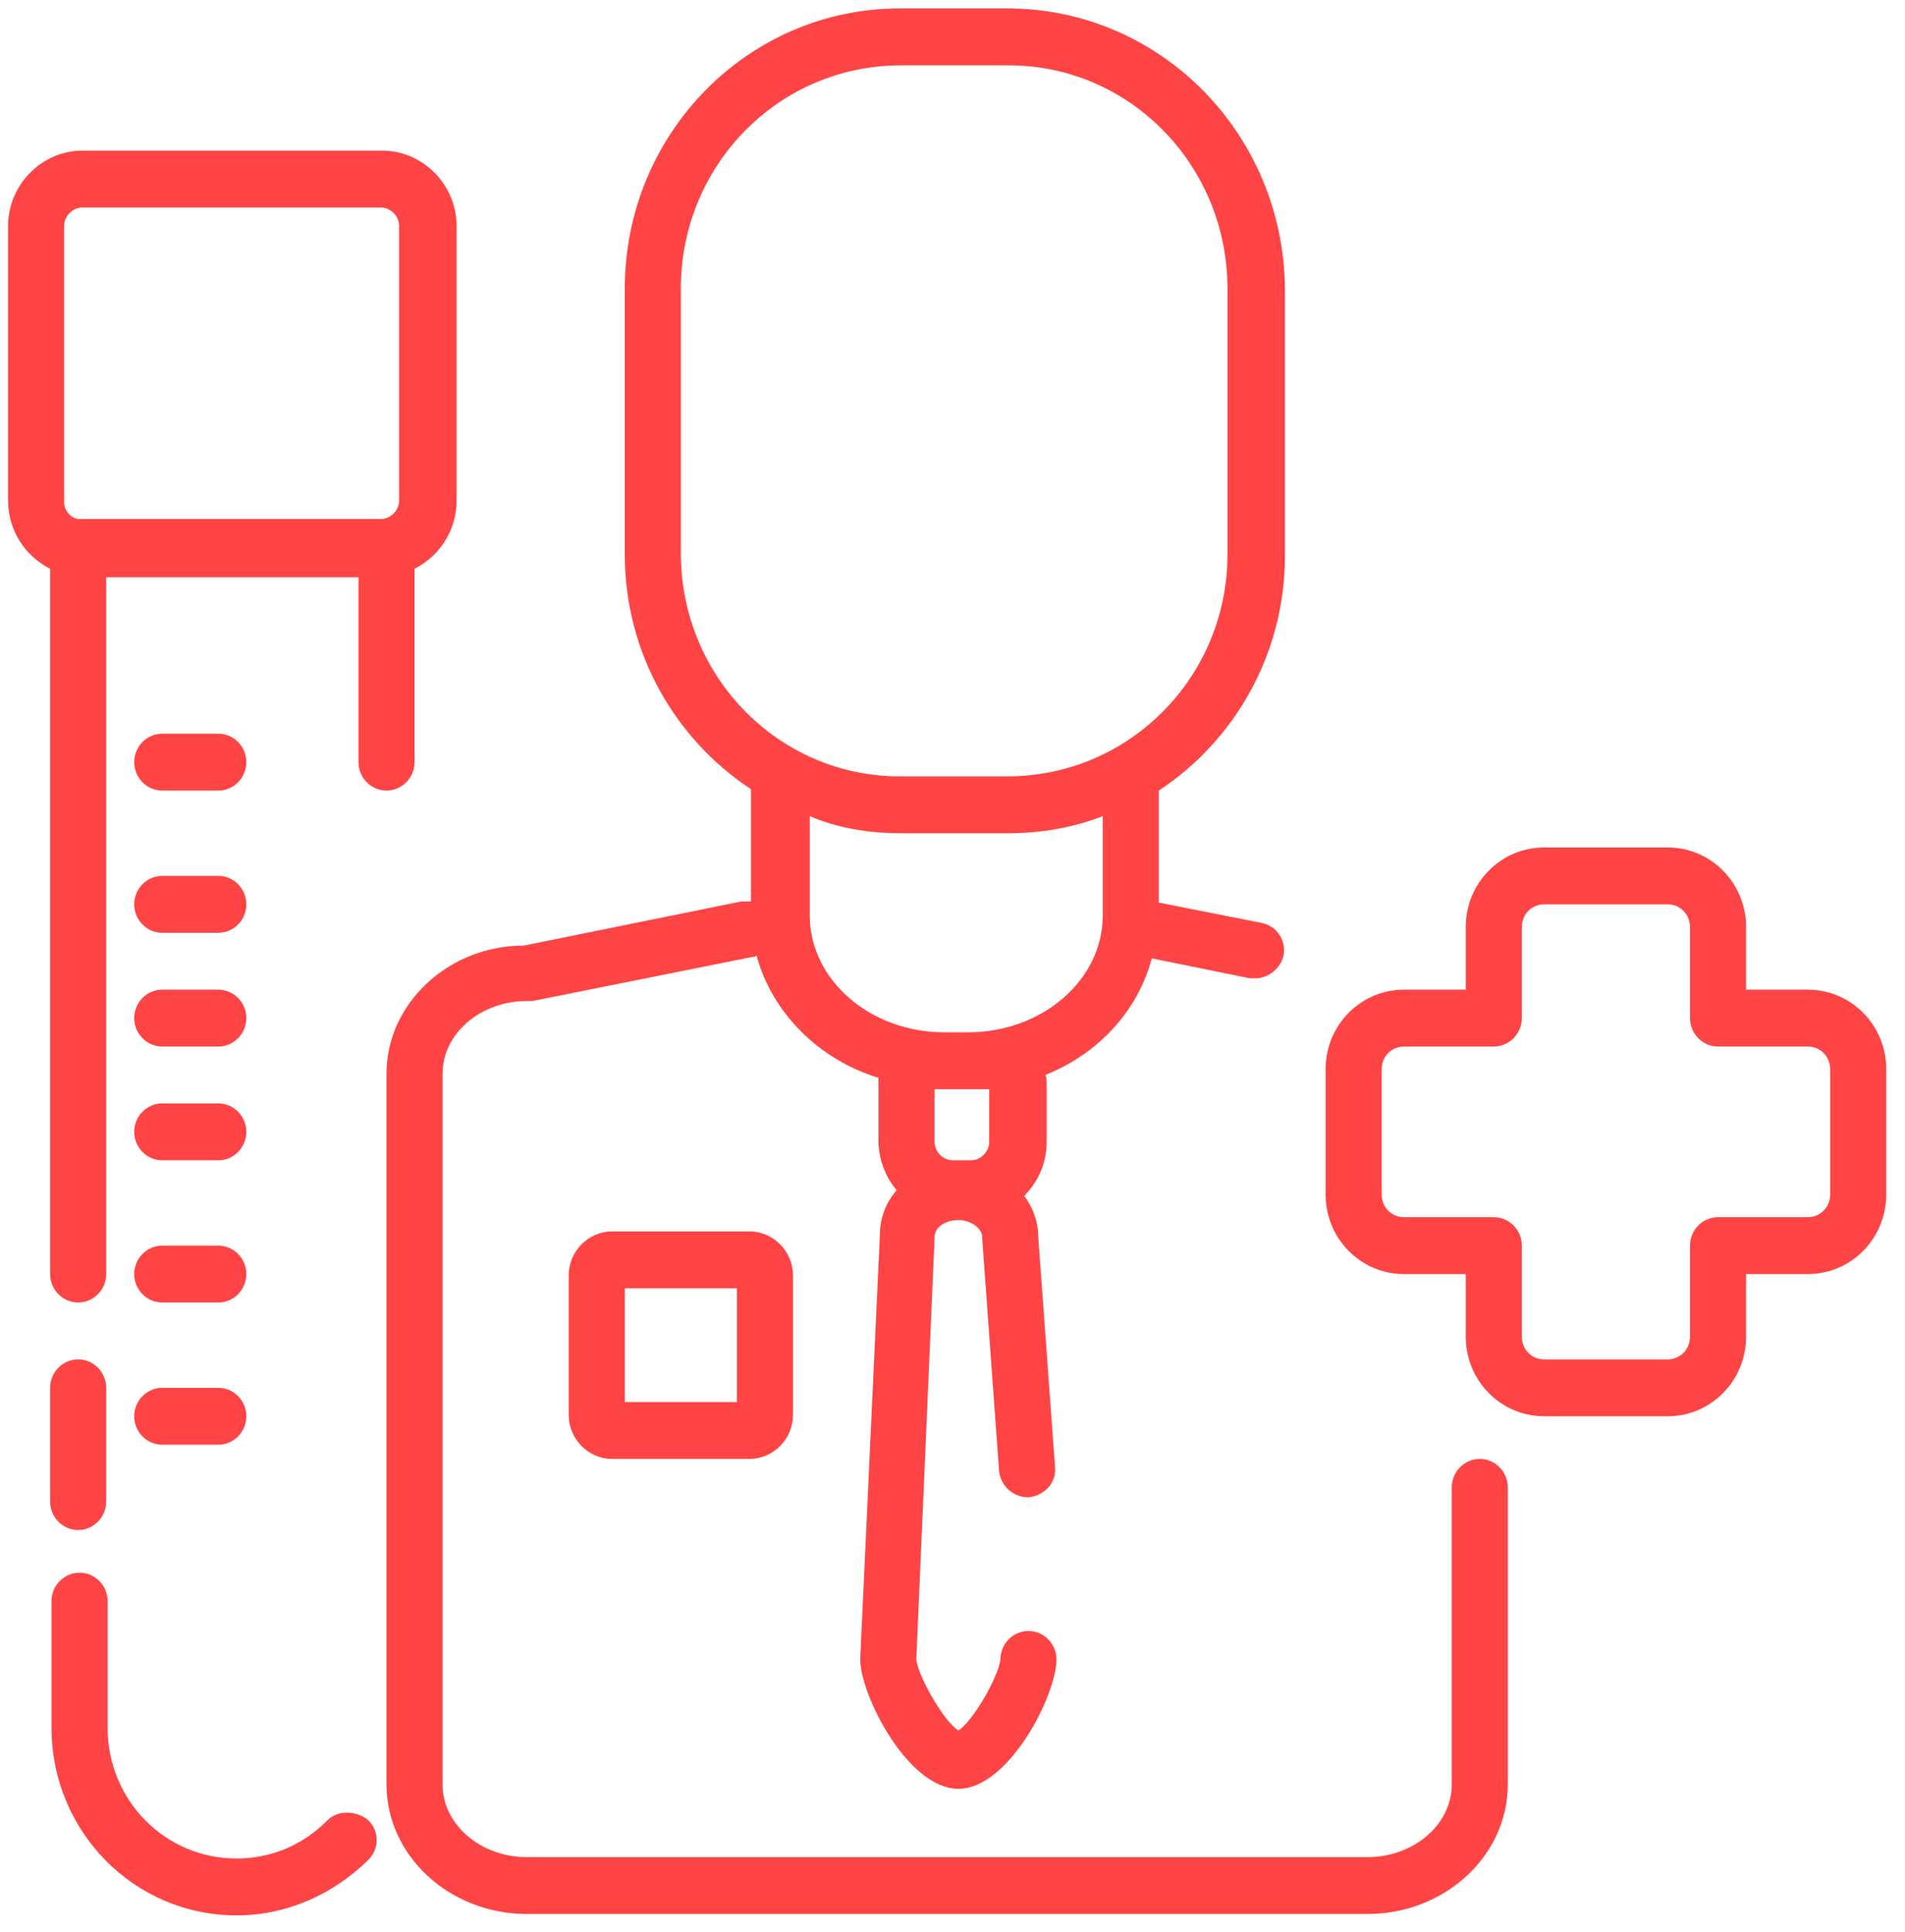
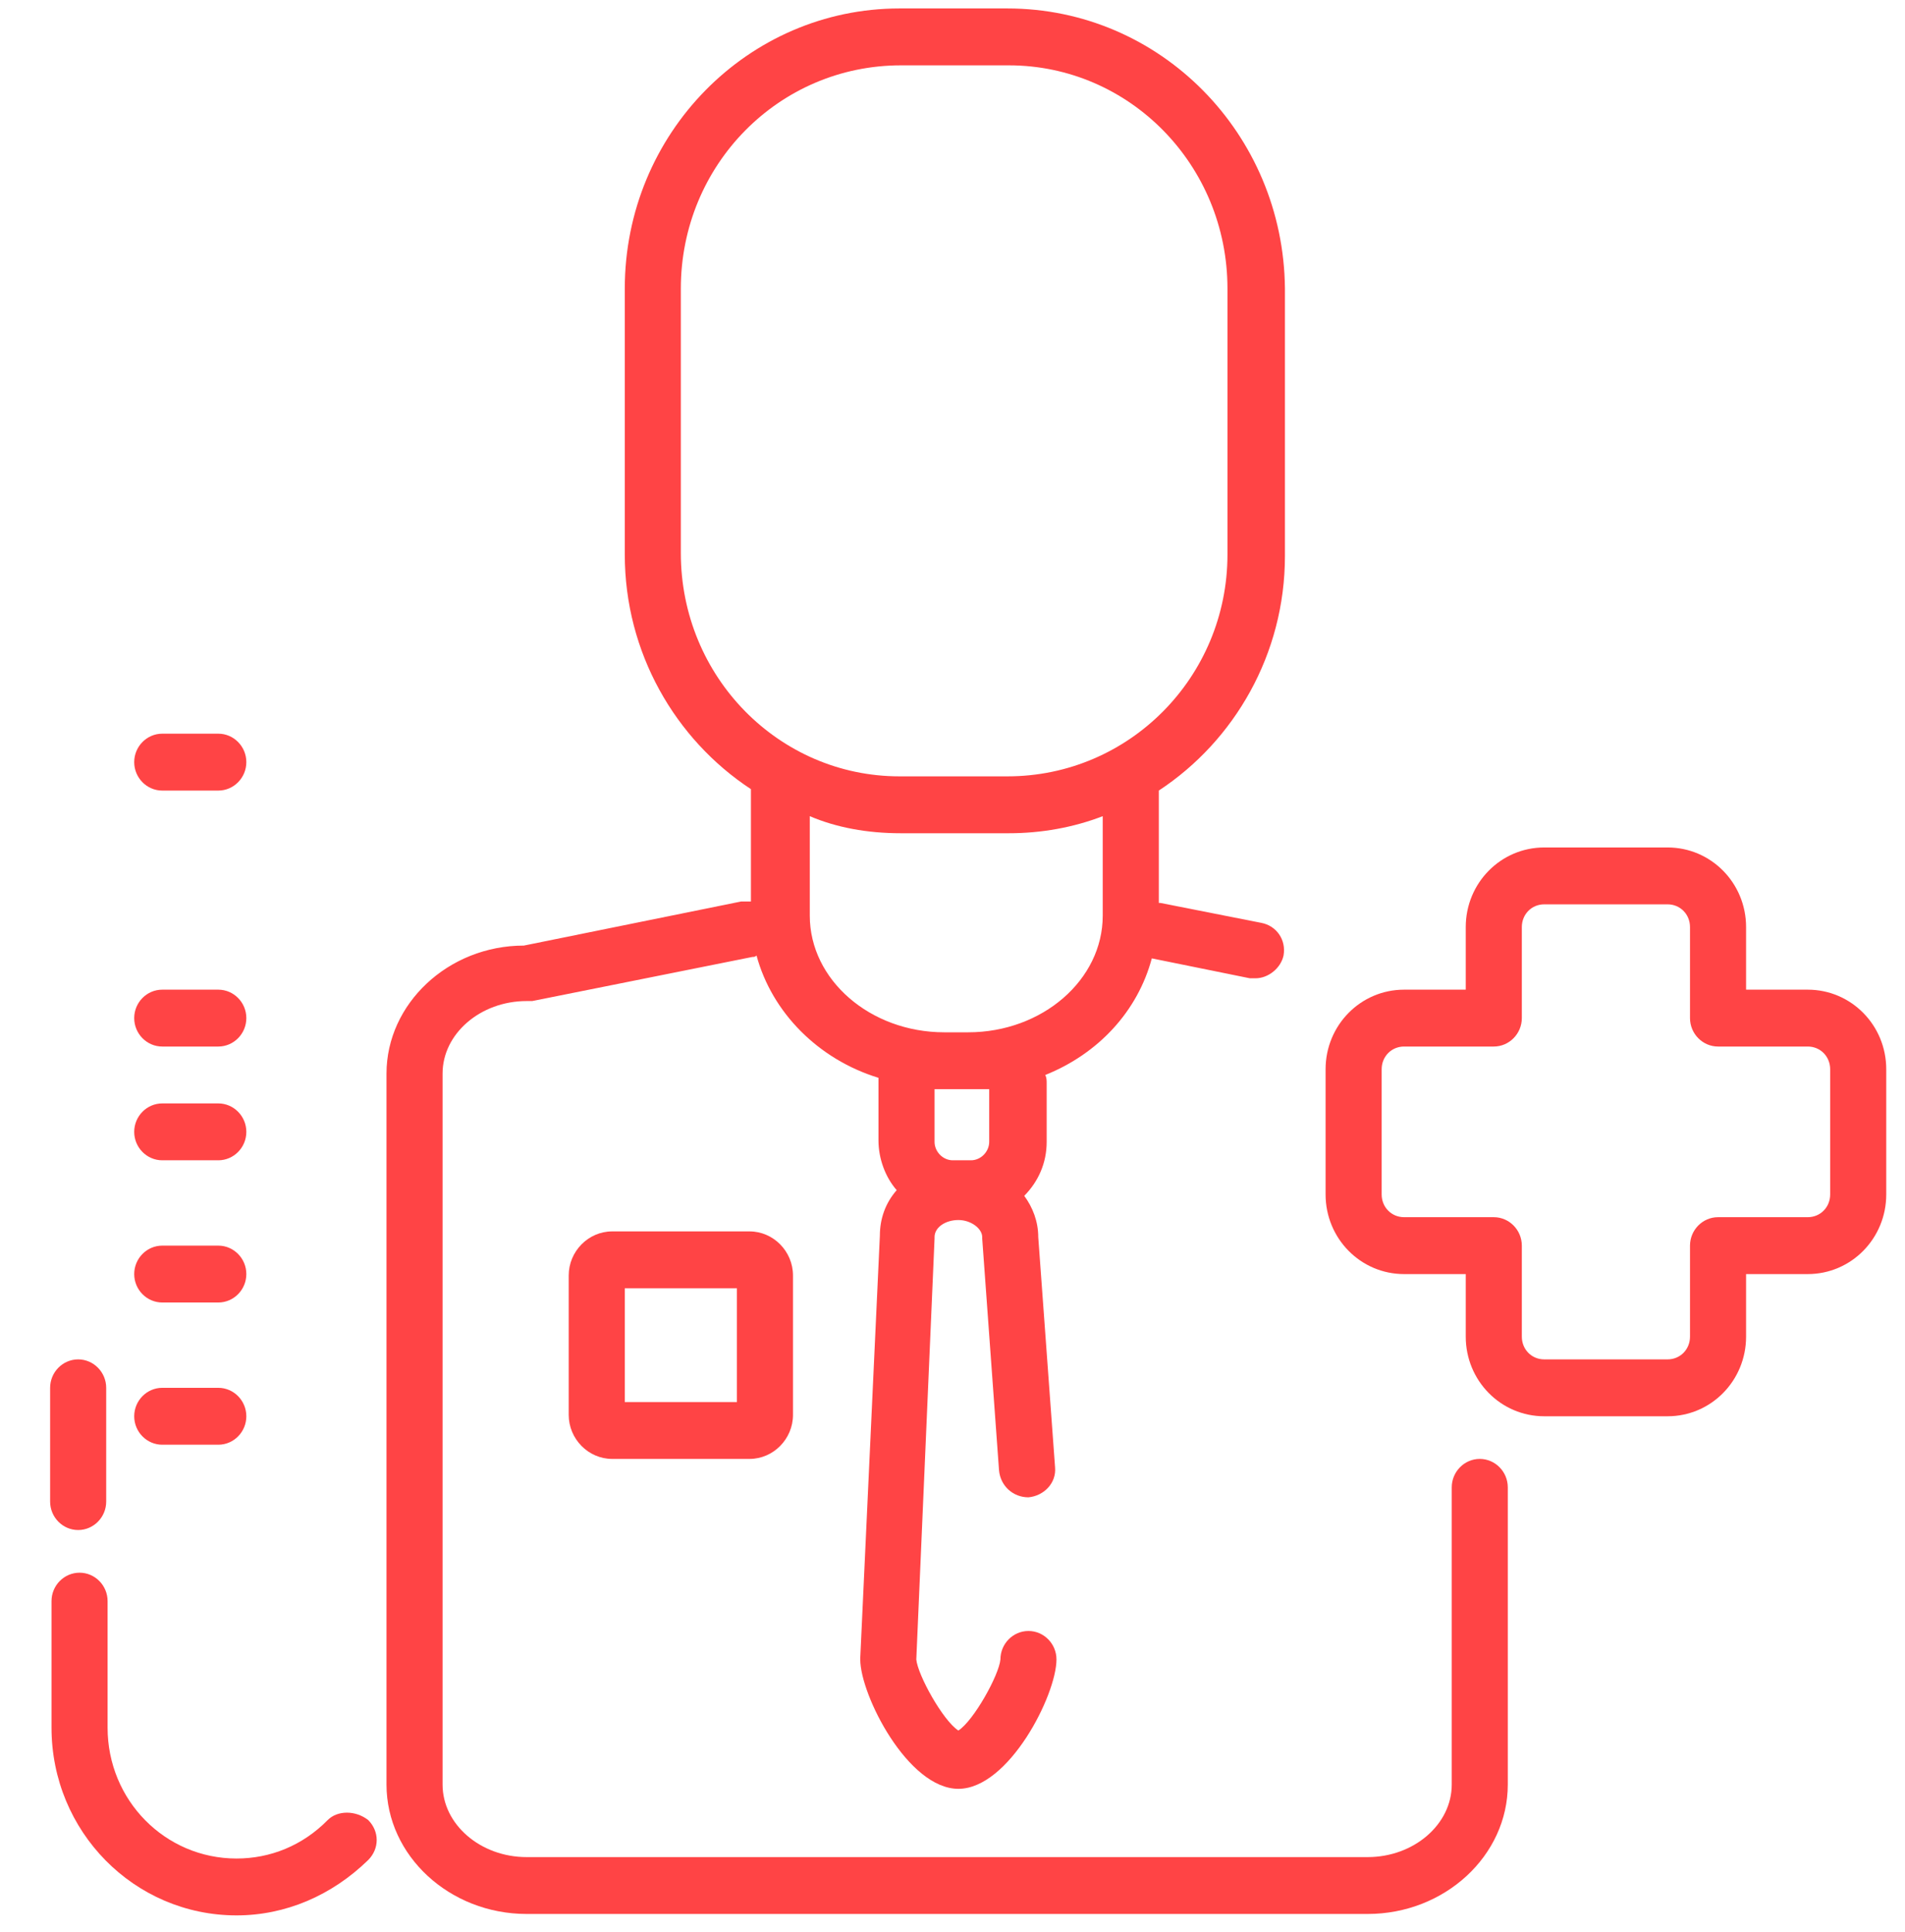
<svg xmlns="http://www.w3.org/2000/svg" width="71" height="72" viewBox="0 0 71 72" fill="none">
  <path d="M55.151 54.365C54.577 54.365 54.107 54.842 54.107 55.425V66.5C54.107 67.984 52.696 69.203 50.972 69.203H19.629C17.905 69.203 16.495 67.984 16.495 66.5V40.005C16.495 38.521 17.905 37.303 19.629 37.303C19.681 37.303 19.786 37.303 19.838 37.303L28.04 35.66C28.092 35.66 28.144 35.66 28.196 35.607C28.771 37.727 30.495 39.475 32.741 40.164C32.741 40.217 32.741 40.27 32.741 40.323V42.496C32.741 43.184 33.002 43.873 33.42 44.35C33.002 44.827 32.793 45.41 32.793 46.046L32.062 61.784V61.837C32.062 63.162 33.838 66.659 35.719 66.659C37.599 66.659 39.375 63.162 39.375 61.837C39.375 61.254 38.905 60.777 38.331 60.777C37.756 60.777 37.286 61.254 37.286 61.837C37.234 62.42 36.293 64.116 35.719 64.487C35.144 64.116 34.204 62.42 34.151 61.837L34.831 46.152V46.099C34.831 45.728 35.248 45.463 35.719 45.463C36.189 45.463 36.607 45.781 36.607 46.099V46.152L37.234 54.789C37.286 55.372 37.756 55.796 38.331 55.796C38.905 55.743 39.375 55.266 39.323 54.683L38.696 46.099C38.696 45.516 38.487 44.986 38.174 44.562C38.696 44.032 39.01 43.343 39.01 42.549V40.376C39.01 40.27 39.01 40.164 38.958 40.058C40.943 39.263 42.405 37.673 42.928 35.713L46.584 36.455C46.637 36.455 46.741 36.455 46.793 36.455C47.264 36.455 47.734 36.084 47.838 35.607C47.943 35.024 47.577 34.494 47.002 34.388L43.241 33.646C43.241 33.646 43.241 33.646 43.189 33.646V29.46C46.01 27.605 47.89 24.373 47.89 20.717V10.755C47.838 4.979 43.241 0.315 37.547 0.315H33.525C27.883 0.315 23.286 4.979 23.286 10.755V20.664C23.286 24.32 25.166 27.552 27.987 29.407V33.593C27.883 33.593 27.778 33.593 27.622 33.593L19.525 35.236C16.704 35.236 14.405 37.408 14.405 40.005V66.5C14.405 69.15 16.756 71.322 19.629 71.322H50.972C53.846 71.322 56.196 69.15 56.196 66.5V55.425C56.196 54.842 55.726 54.365 55.151 54.365ZM36.868 40.588V42.549C36.868 42.919 36.554 43.237 36.189 43.237H35.51C35.144 43.237 34.831 42.919 34.831 42.549V40.588H36.868ZM25.375 20.611V10.755C25.375 6.144 29.032 2.435 33.577 2.435H37.599C42.092 2.435 45.748 6.144 45.748 10.755V20.664C45.748 25.221 42.092 28.93 37.547 28.93H33.525C29.032 28.93 25.375 25.221 25.375 20.611ZM33.577 31.05H37.599C38.801 31.05 40.002 30.838 41.099 30.414V34.123C41.099 36.508 38.853 38.468 36.084 38.468H35.196C32.428 38.468 30.181 36.508 30.181 34.123V30.414C31.174 30.838 32.323 31.05 33.577 31.05Z" fill="#FF4445" />
  <path d="M22.816 45.887C21.928 45.887 21.196 46.629 21.196 47.53V52.723C21.196 53.623 21.928 54.365 22.816 54.365H27.935C28.823 54.365 29.555 53.623 29.555 52.723V47.53C29.555 46.629 28.823 45.887 27.935 45.887H22.816ZM27.465 52.246H23.286V48.007H27.465V52.246Z" fill="#FF4445" />
  <path d="M67.375 36.879H65.077V34.547C65.077 32.904 63.771 31.58 62.151 31.58H57.554C55.935 31.58 54.629 32.904 54.629 34.547V36.879H52.331C50.711 36.879 49.405 38.203 49.405 39.846V44.509C49.405 46.152 50.711 47.477 52.331 47.477H54.629V49.808C54.629 51.451 55.935 52.776 57.554 52.776H62.151C63.771 52.776 65.077 51.451 65.077 49.808V47.477H67.375C68.995 47.477 70.301 46.152 70.301 44.509V39.846C70.301 38.203 68.995 36.879 67.375 36.879ZM68.211 44.509C68.211 44.986 67.846 45.357 67.375 45.357H64.032C63.458 45.357 62.987 45.834 62.987 46.417V49.808C62.987 50.285 62.622 50.656 62.151 50.656H57.554C57.084 50.656 56.719 50.285 56.719 49.808V46.417C56.719 45.834 56.248 45.357 55.674 45.357H52.331C51.861 45.357 51.495 44.986 51.495 44.509V39.846C51.495 39.369 51.861 38.998 52.331 38.998H55.674C56.248 38.998 56.719 38.521 56.719 37.938V34.547C56.719 34.07 57.084 33.699 57.554 33.699H62.151C62.622 33.699 62.987 34.07 62.987 34.547V37.938C62.987 38.521 63.458 38.998 64.032 38.998H67.375C67.846 38.998 68.211 39.369 68.211 39.846V44.509Z" fill="#FF4445" />
  <path d="M12.211 67.825C11.271 68.779 10.069 69.256 8.816 69.256C6.152 69.256 4.01 67.083 4.01 64.38V59.664C4.01 59.081 3.54 58.605 2.965 58.605C2.39 58.605 1.92 59.081 1.92 59.664V64.38C1.92 68.249 5.002 71.375 8.816 71.375C10.644 71.375 12.368 70.633 13.726 69.309C14.144 68.885 14.144 68.249 13.726 67.825C13.256 67.454 12.577 67.454 12.211 67.825Z" fill="#FF4445" />
  <path d="M2.913 50.656C2.338 50.656 1.868 51.133 1.868 51.716V55.955C1.868 56.538 2.338 57.015 2.913 57.015C3.487 57.015 3.958 56.538 3.958 55.955V51.716C3.958 51.133 3.487 50.656 2.913 50.656Z" fill="#FF4445" />
-   <path d="M1.868 47.477C1.868 48.06 2.338 48.536 2.913 48.536C3.487 48.536 3.958 48.06 3.958 47.477V21.512H13.361V28.4C13.361 28.983 13.831 29.46 14.405 29.46C14.98 29.46 15.45 28.983 15.45 28.4V21.194C16.39 20.717 17.017 19.763 17.017 18.65V8.423C17.017 6.886 15.764 5.614 14.248 5.614H3.069C1.555 5.614 0.301 6.886 0.301 8.423V18.65C0.301 19.763 0.928 20.717 1.868 21.194V47.477ZM2.39 8.423C2.39 8.052 2.704 7.734 3.069 7.734H14.196C14.562 7.734 14.875 8.052 14.875 8.423V18.65C14.875 19.021 14.562 19.339 14.196 19.339H3.069C2.704 19.392 2.39 19.074 2.39 18.703V8.423Z" fill="#FF4445" />
  <path d="M8.137 27.34H6.047C5.472 27.34 5.002 27.817 5.002 28.4C5.002 28.983 5.472 29.46 6.047 29.46H8.137C8.711 29.46 9.181 28.983 9.181 28.4C9.181 27.817 8.711 27.34 8.137 27.34Z" fill="#FF4445" />
-   <path d="M8.137 32.639H6.047C5.472 32.639 5.002 33.116 5.002 33.699C5.002 34.282 5.472 34.759 6.047 34.759H8.137C8.711 34.759 9.181 34.282 9.181 33.699C9.181 33.116 8.711 32.639 8.137 32.639Z" fill="#FF4445" />
  <path d="M8.137 36.879H6.047C5.472 36.879 5.002 37.355 5.002 37.938C5.002 38.521 5.472 38.998 6.047 38.998H8.137C8.711 38.998 9.181 38.521 9.181 37.938C9.181 37.355 8.711 36.879 8.137 36.879Z" fill="#FF4445" />
  <path d="M8.137 41.118H6.047C5.472 41.118 5.002 41.595 5.002 42.178C5.002 42.761 5.472 43.237 6.047 43.237H8.137C8.711 43.237 9.181 42.761 9.181 42.178C9.181 41.595 8.711 41.118 8.137 41.118Z" fill="#FF4445" />
  <path d="M8.137 46.417H6.047C5.472 46.417 5.002 46.894 5.002 47.477C5.002 48.06 5.472 48.536 6.047 48.536H8.137C8.711 48.536 9.181 48.06 9.181 47.477C9.181 46.894 8.711 46.417 8.137 46.417Z" fill="#FF4445" />
  <path d="M8.137 51.716H6.047C5.472 51.716 5.002 52.193 5.002 52.776C5.002 53.359 5.472 53.836 6.047 53.836H8.137C8.711 53.836 9.181 53.359 9.181 52.776C9.181 52.193 8.711 51.716 8.137 51.716Z" fill="#FF4445" />
</svg>